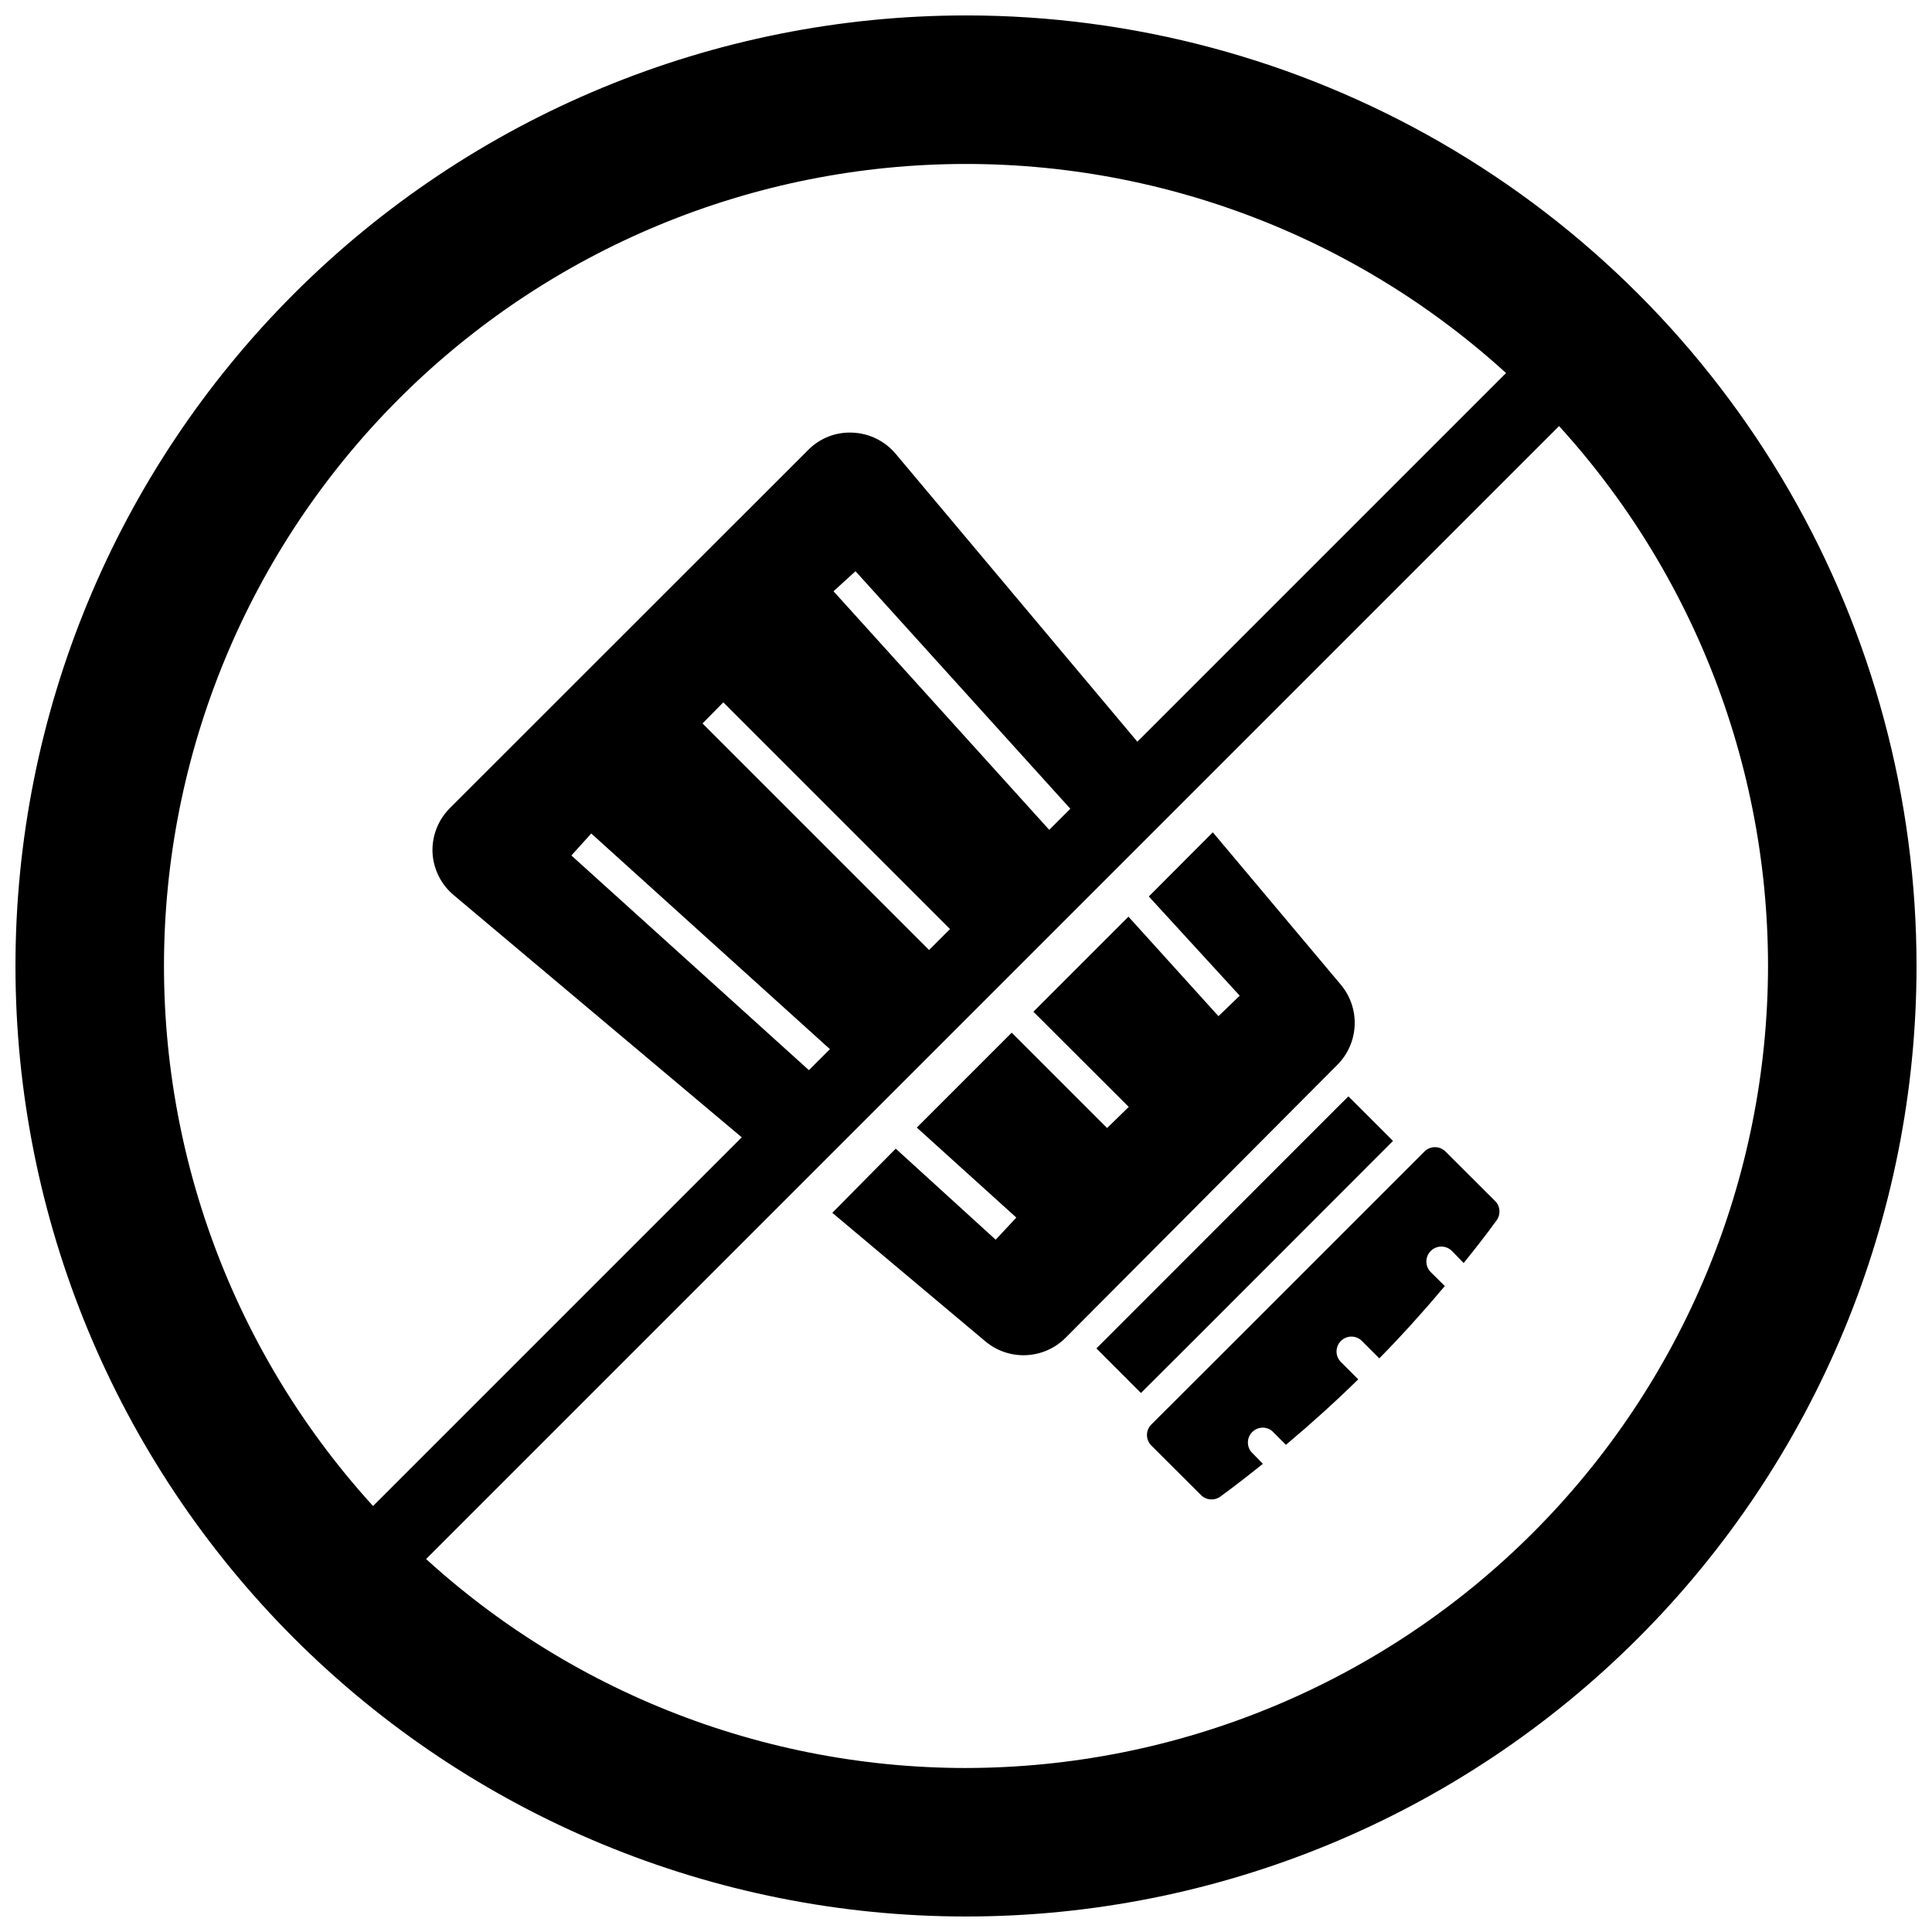
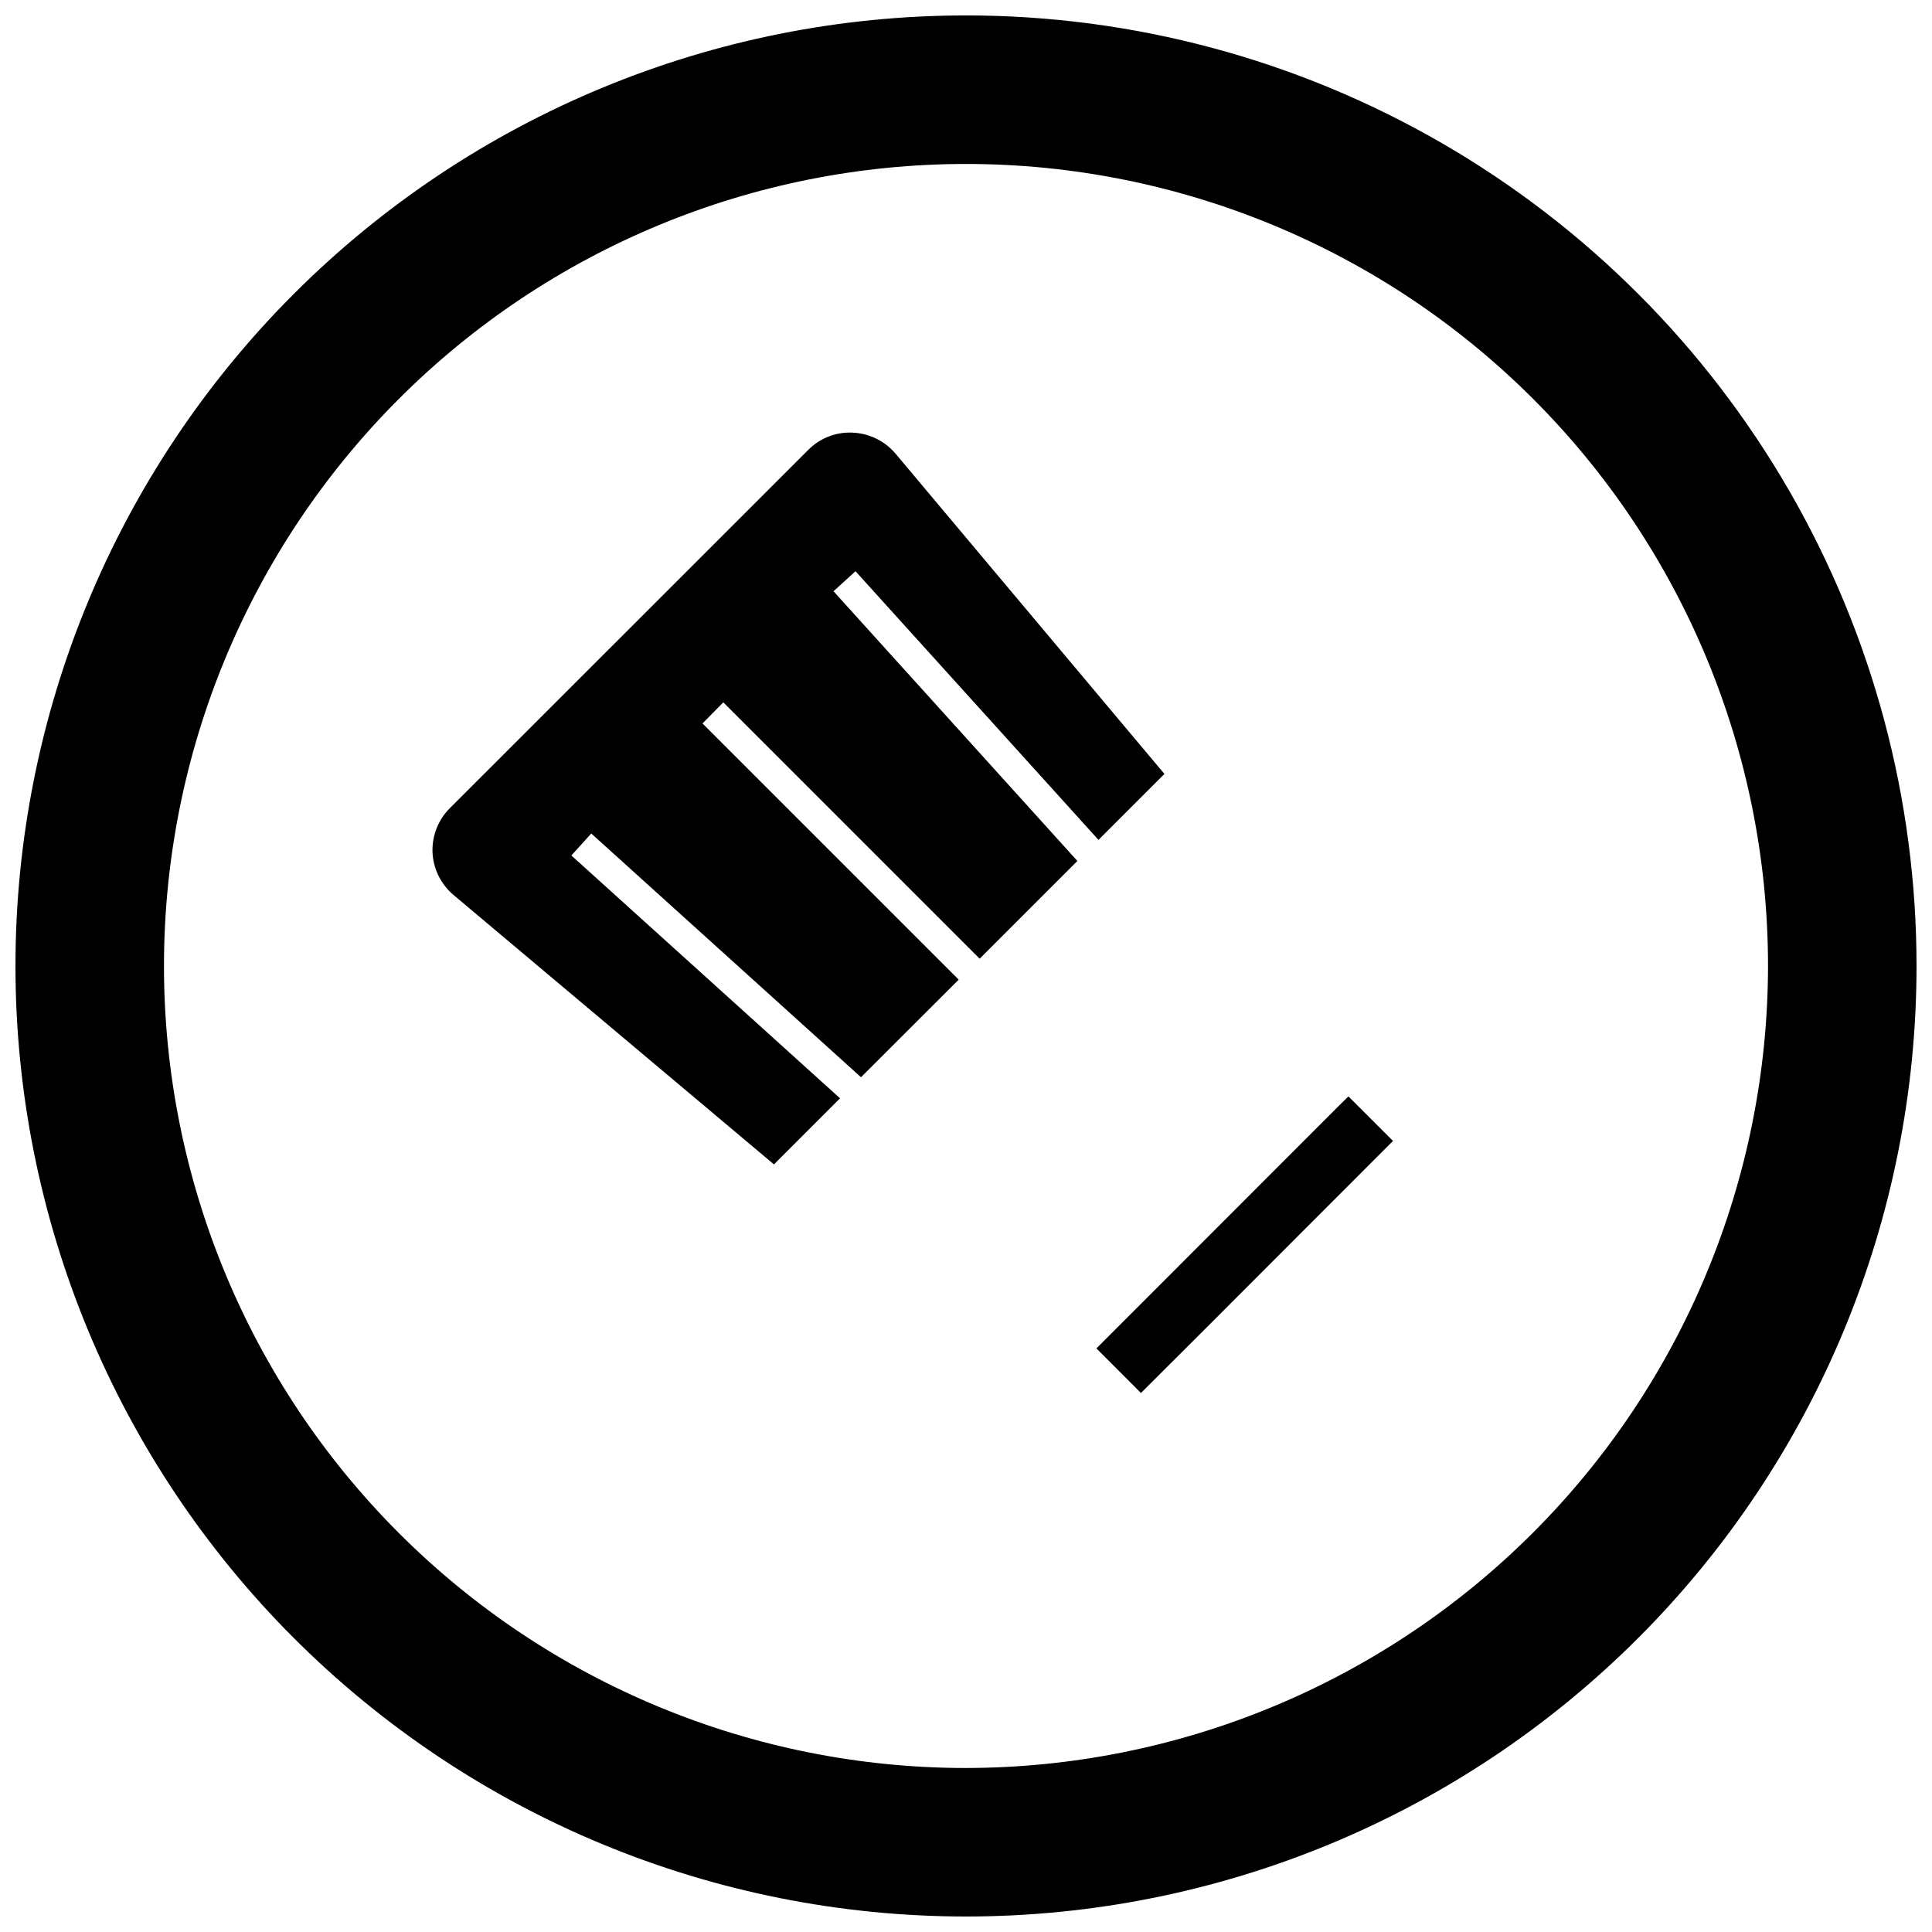
<svg xmlns="http://www.w3.org/2000/svg" width="800px" height="800px" version="1.1" viewBox="144 144 512 512">
  <defs>
    <clipPath id="a">
      <path d="m148.09 148.09h503.81v503.81h-503.81z" />
    </clipPath>
  </defs>
  <g clip-path="url(#a)">
    <path d="m400 148.09c-66.812 0-130.88 26.539-178.12 73.781s-73.781 111.31-73.781 178.12c0 66.809 26.539 130.88 73.781 178.12 47.242 47.242 111.31 73.781 178.12 73.781 66.809 0 130.88-26.539 178.12-73.781 47.242-47.242 73.781-111.31 73.781-178.12 0-44.219-11.637-87.66-33.746-125.95-22.109-38.297-53.91-70.094-92.207-92.203-38.293-22.109-81.73-33.75-125.95-33.75zm0 464.45c-56.371 0-110.43-22.395-150.29-62.254-39.859-39.859-62.254-93.922-62.254-150.29 0-56.371 22.395-110.43 62.254-150.29s93.922-62.254 150.29-62.254c56.367 0 110.43 22.395 150.29 62.254 39.859 39.859 62.254 93.922 62.254 150.29-0.062 56.352-22.477 110.38-62.32 150.22-39.848 39.844-93.871 62.258-150.22 62.32z" />
  </g>
-   <path d="m563.32 222.65 14.055 14.055-340.66 340.66-14.055-14.055z" />
-   <path d="m540.63 467.38c-2.832 3.938-5.746 7.598-8.738 11.336l-3.109-3.188c-1.543-1.555-4.055-1.562-5.609-0.02-1.555 1.543-1.562 4.055-0.02 5.609l3.738 3.699c-5.551 6.613-11.297 12.988-17.359 19.168l-4.606-4.606h0.004c-0.738-0.746-1.746-1.164-2.797-1.164-1.047 0-2.055 0.418-2.793 1.164-1.527 1.535-1.527 4.016 0 5.551l4.606 4.606c-6.141 6.023-12.555 11.809-19.168 17.359l-3.699-3.699v-0.004c-1.574-1.238-3.824-1.102-5.231 0.316-1.41 1.422-1.531 3.672-0.281 5.234l3.109 3.188c-3.699 2.953-7.438 5.902-11.297 8.699-1.578 1.141-3.754 0.957-5.117-0.434l-13.145-13.105c-0.746-0.742-1.164-1.746-1.164-2.797 0-1.047 0.418-2.055 1.164-2.793l24.168-24.129 48.215-48.215c1.535-1.527 4.016-1.527 5.551 0l13.145 13.105c1.391 1.363 1.574 3.539 0.434 5.117z" />
  <path d="m513.16 446.36-50.738 50.777-16.059 16.02-11.805-11.809 64.391-64.434 2.402-2.359z" />
  <path d="m295.42 370.71 5.273-5.824 71.48 64.59 25.898-25.859-67.898-67.898 5.512-5.59 67.938 67.938 25.898-25.898-64.629-71.48 5.824-5.312 64.395 71.203 17.477-17.477-71.242-84.859c-2.844-3.375-6.969-5.402-11.379-5.59-4.41-0.223-8.707 1.453-11.805 4.606l-94.898 94.859c-3.137 3.109-4.82 7.394-4.644 11.805 0.219 4.406 2.273 8.52 5.668 11.336l84.82 71.32 17.516-17.516z" />
-   <path d="m465.41 364.57-16.965 17.004 24.09 26.293-5.629 5.43-23.852-26.371-25.191 25.191 25.27 25.23-5.746 5.59-25.27-25.27-25.152 25.152 26.371 23.852-5.469 5.863-26.488-24.129-16.809 17.004 40.539 34.047h0.004c3.012 2.535 6.867 3.848 10.801 3.68 3.934-0.168 7.664-1.801 10.453-4.586l72.027-72.344c2.793-2.789 4.438-6.523 4.606-10.469 0.168-3.945-1.152-7.809-3.699-10.824z" />
</svg>